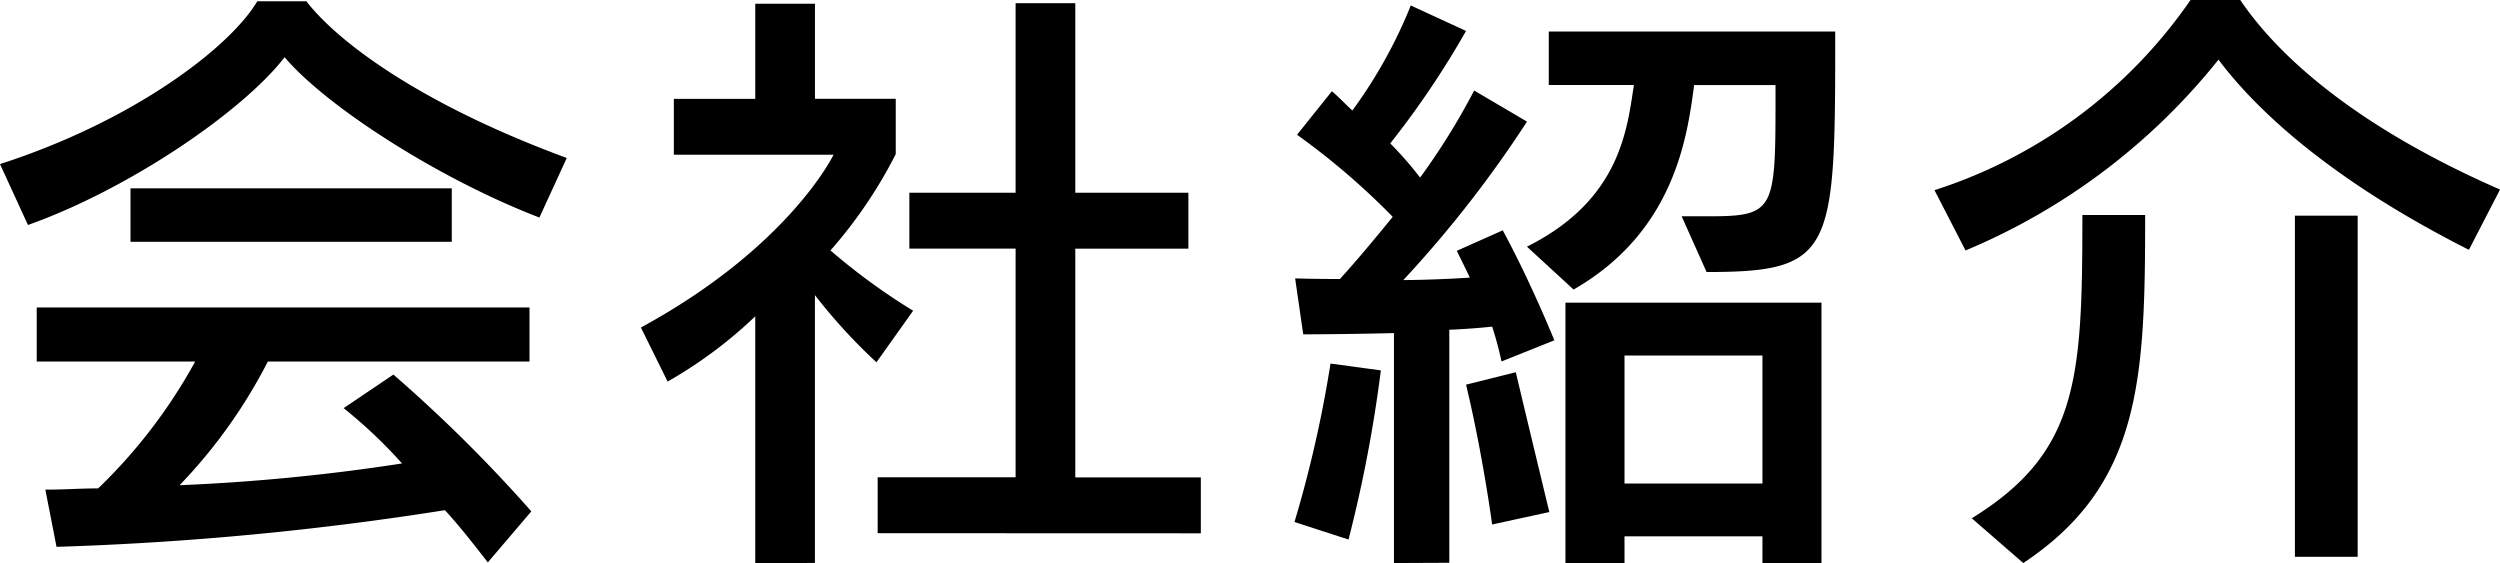
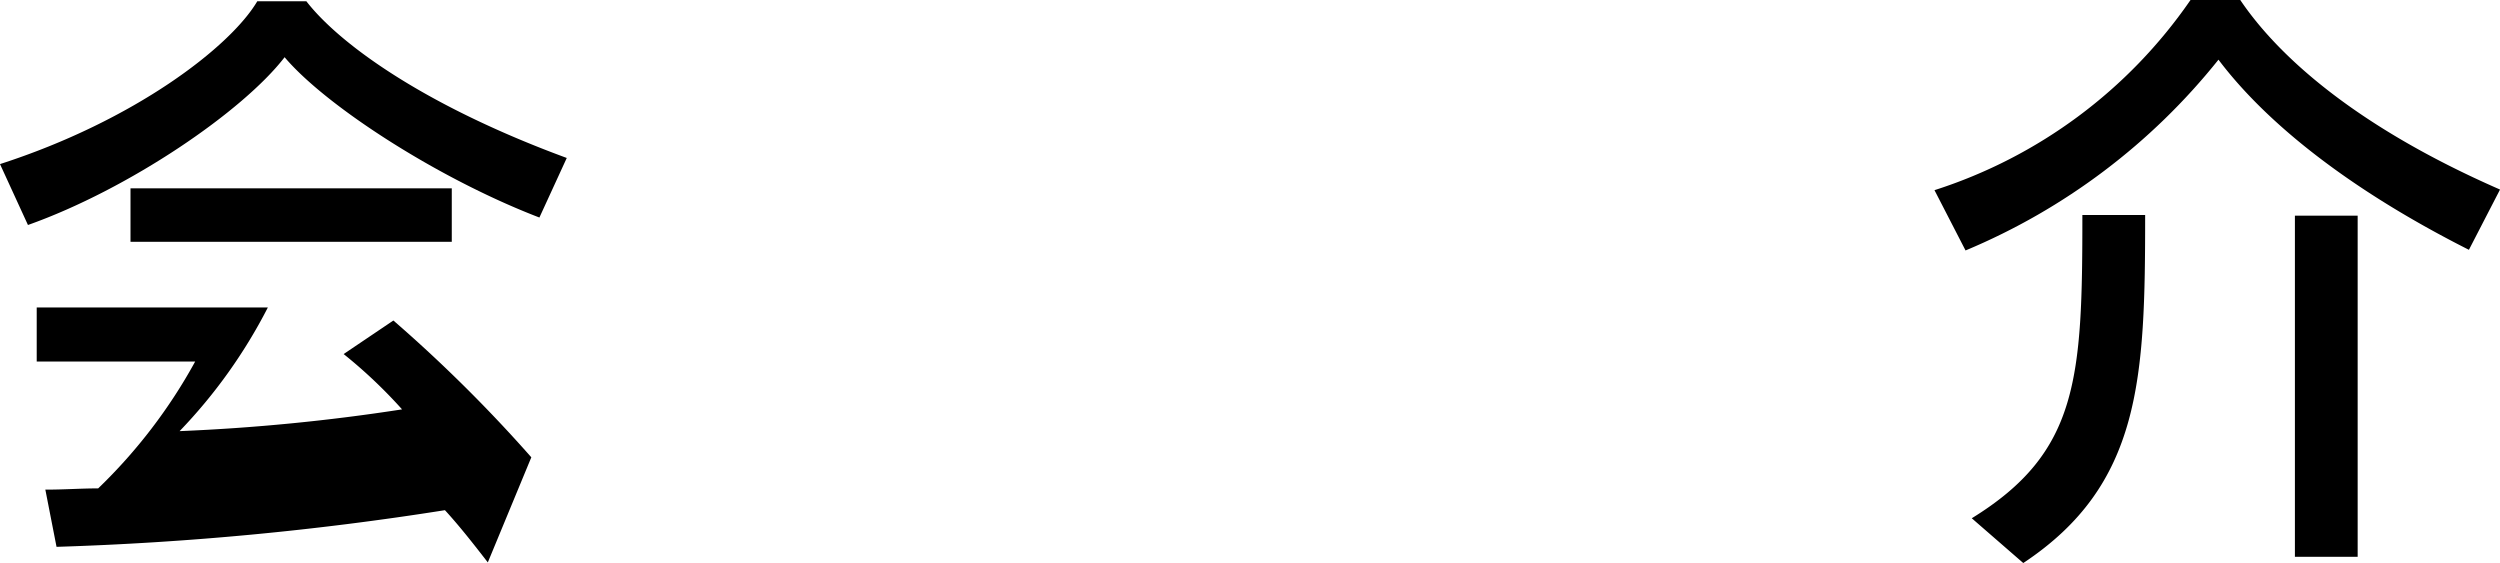
<svg xmlns="http://www.w3.org/2000/svg" width="100.514" height="22.637" viewBox="0 0 100.514 22.637">
  <g transform="translate(-378.379 -376.115)">
-     <path d="M931.451,911.39c-4.1-1.574-8.6-4.5-10.244-6.446-1.674,2.173-6.246,5.3-10.319,6.746l-1.124-2.449c5.422-1.749,9.269-4.722,10.344-6.546h1.974c1.274,1.649,4.622,4.148,10.469,6.3Zm-2.074,13.866c-.6-.774-1.149-1.474-1.724-2.1a124.359,124.359,0,0,1-15.616,1.474l-.45-2.3c.775,0,1.424-.05,2.124-.05a21.238,21.238,0,0,0,3.9-5.1h-6.371v-2.174h19.813v2.174H920.533a20.934,20.934,0,0,1-3.548,4.972,79.873,79.873,0,0,0,8.944-.875,19.671,19.671,0,0,0-2.349-2.224l2-1.349a58.47,58.47,0,0,1,5.546,5.5Zm-14.366-15.04h12.917v2.149H915.011Z" transform="translate(-531.385 -526.529)" />
-     <path d="M976.24,925.387v-9.919a17.9,17.9,0,0,1-3.523,2.623l-1.074-2.173c5.971-3.248,7.745-6.946,7.745-6.946h-6.421v-2.248h3.274V902.9h2.4v3.823h3.248v2.223a18.655,18.655,0,0,1-2.624,3.873,25.177,25.177,0,0,0,3.323,2.424l-1.474,2.073a22.172,22.172,0,0,1-2.474-2.7v10.768Zm4.922-1.2v-2.249h5.546v-9.194h-4.272V910.5h4.272v-7.62h2.4v7.62h4.547v2.249h-4.547v9.194h5.047v2.249Z" transform="translate(-567.496 -526.635)" />
-     <path d="M1034.745,923.878a48.552,48.552,0,0,0,1.449-6.371l2.024.275a54.938,54.938,0,0,1-1.3,6.8Zm4,1.649v-9.245c-1.974.05-3.648.05-3.648.05l-.325-2.249s.749.025,1.8.025c.75-.825,1.449-1.674,2.124-2.5a28.982,28.982,0,0,0-3.848-3.3l1.4-1.749c.275.225.575.549.824.774a19.227,19.227,0,0,0,2.349-4.223l2.223,1.024a35.994,35.994,0,0,1-3.048,4.522,14.268,14.268,0,0,1,1.2,1.374,27.554,27.554,0,0,0,2.174-3.5l2.124,1.249a46.565,46.565,0,0,1-4.972,6.371c.7,0,2.049-.05,2.673-.1-.2-.425-.525-1.075-.525-1.075l1.849-.824c1.149,2.124,2.074,4.422,2.074,4.422l-2.124.85a14.054,14.054,0,0,0-.375-1.4c-.474.05-1.1.1-1.724.125v9.369Zm3.947-1.549s-.375-2.823-1.049-5.622l2-.5c.725,3.048,1.349,5.621,1.349,5.621Zm7.62-12.392h1.074c2.648,0,2.7-.225,2.7-4.7v-.575h-3.273c-.275,2.1-.8,5.9-4.847,8.22l-1.874-1.724c3.748-1.874,4.023-4.7,4.3-6.5h-3.423v-2.148h11.517v.474c0,8.42-.125,9.194-5.172,9.194Zm3.248,13.942v-1.074h-5.546v1.074h-2.374V915.058h10.294v10.469Zm0-8.345h-5.546v5.147h5.546Z" transform="translate(-604.321 -526.775)" />
+     <path d="M931.451,911.39c-4.1-1.574-8.6-4.5-10.244-6.446-1.674,2.173-6.246,5.3-10.319,6.746l-1.124-2.449c5.422-1.749,9.269-4.722,10.344-6.546h1.974c1.274,1.649,4.622,4.148,10.469,6.3Zm-2.074,13.866c-.6-.774-1.149-1.474-1.724-2.1a124.359,124.359,0,0,1-15.616,1.474l-.45-2.3c.775,0,1.424-.05,2.124-.05a21.238,21.238,0,0,0,3.9-5.1h-6.371v-2.174h19.813H920.533a20.934,20.934,0,0,1-3.548,4.972,79.873,79.873,0,0,0,8.944-.875,19.671,19.671,0,0,0-2.349-2.224l2-1.349a58.47,58.47,0,0,1,5.546,5.5Zm-14.366-15.04h12.917v2.149H915.011Z" transform="translate(-531.385 -526.529)" />
    <path d="M1118.025,912.619c-5.147-2.6-8.32-5.322-10.069-7.645a25.688,25.688,0,0,1-10.169,7.671l-1.249-2.424a19.845,19.845,0,0,0,10.294-7.646h2c1.449,2.149,4.5,5.022,10.444,7.621Zm-19.988,10.793c4.3-2.648,4.447-5.621,4.447-12.192h2.524c0,6.571-.15,10.843-4.9,13.992Zm12.992-12.167h2.523v13.716h-2.523Z" transform="translate(-640.382 -526.46)" />
  </g>
</svg>